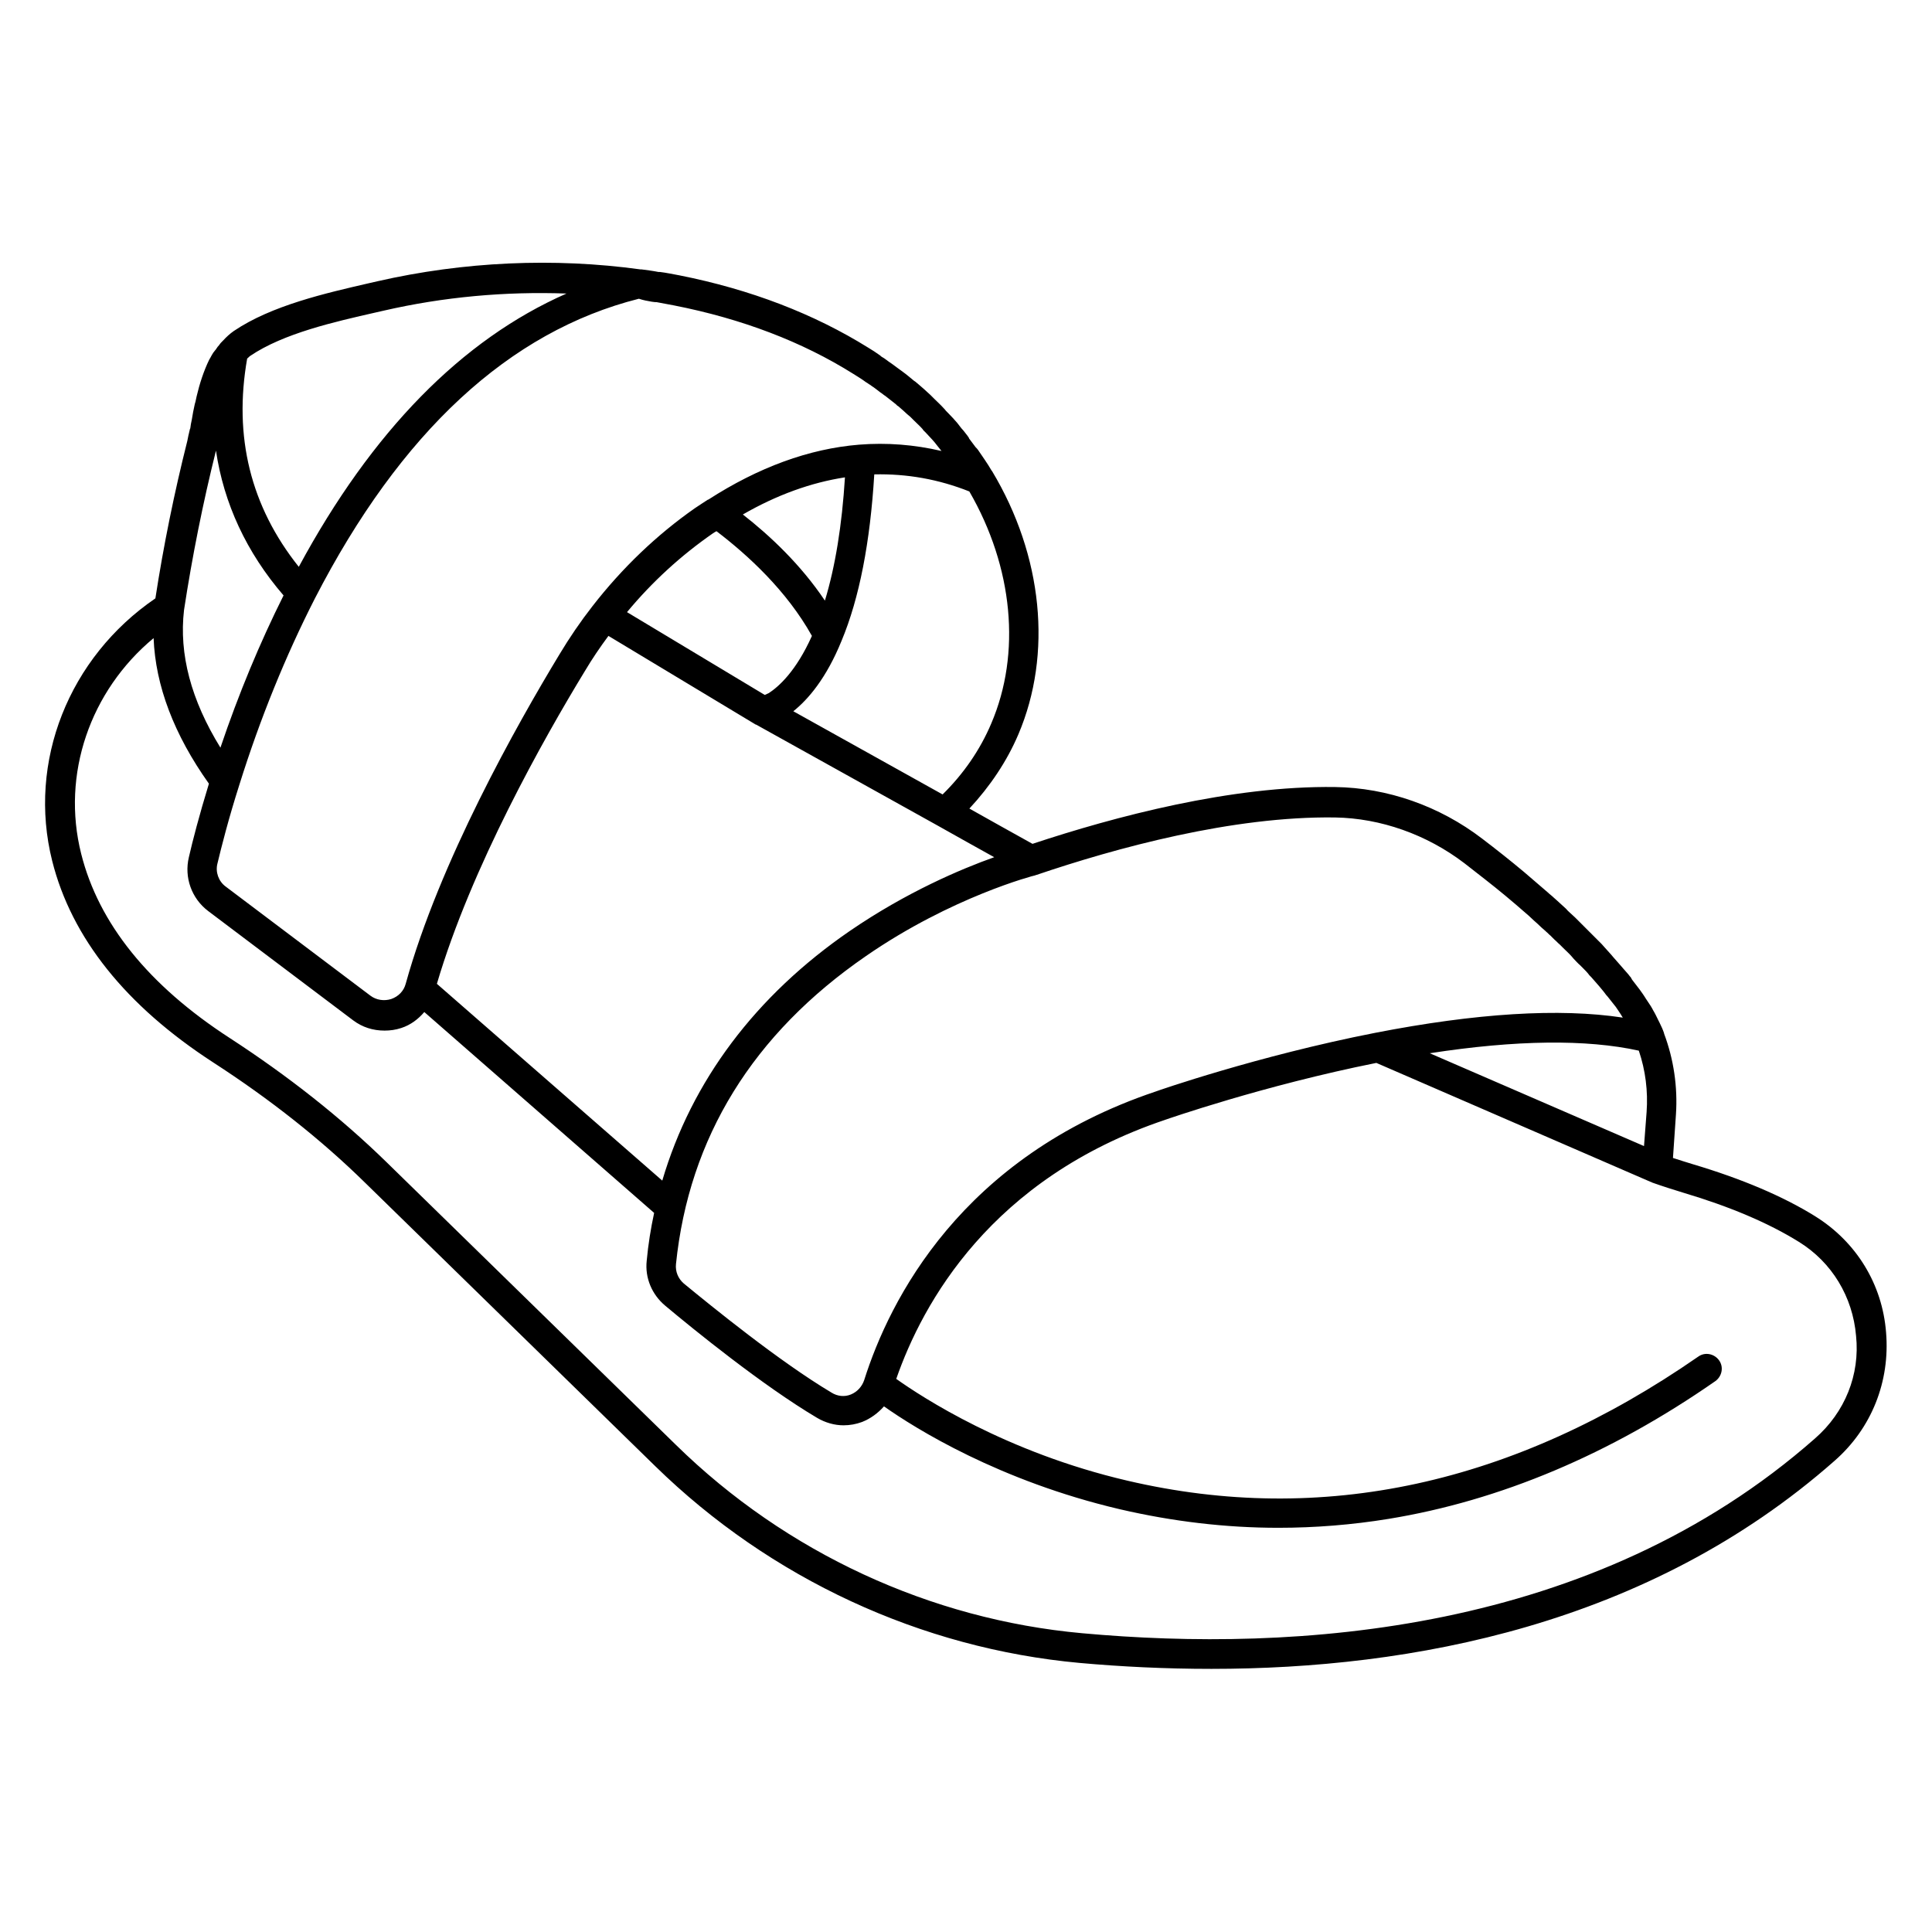
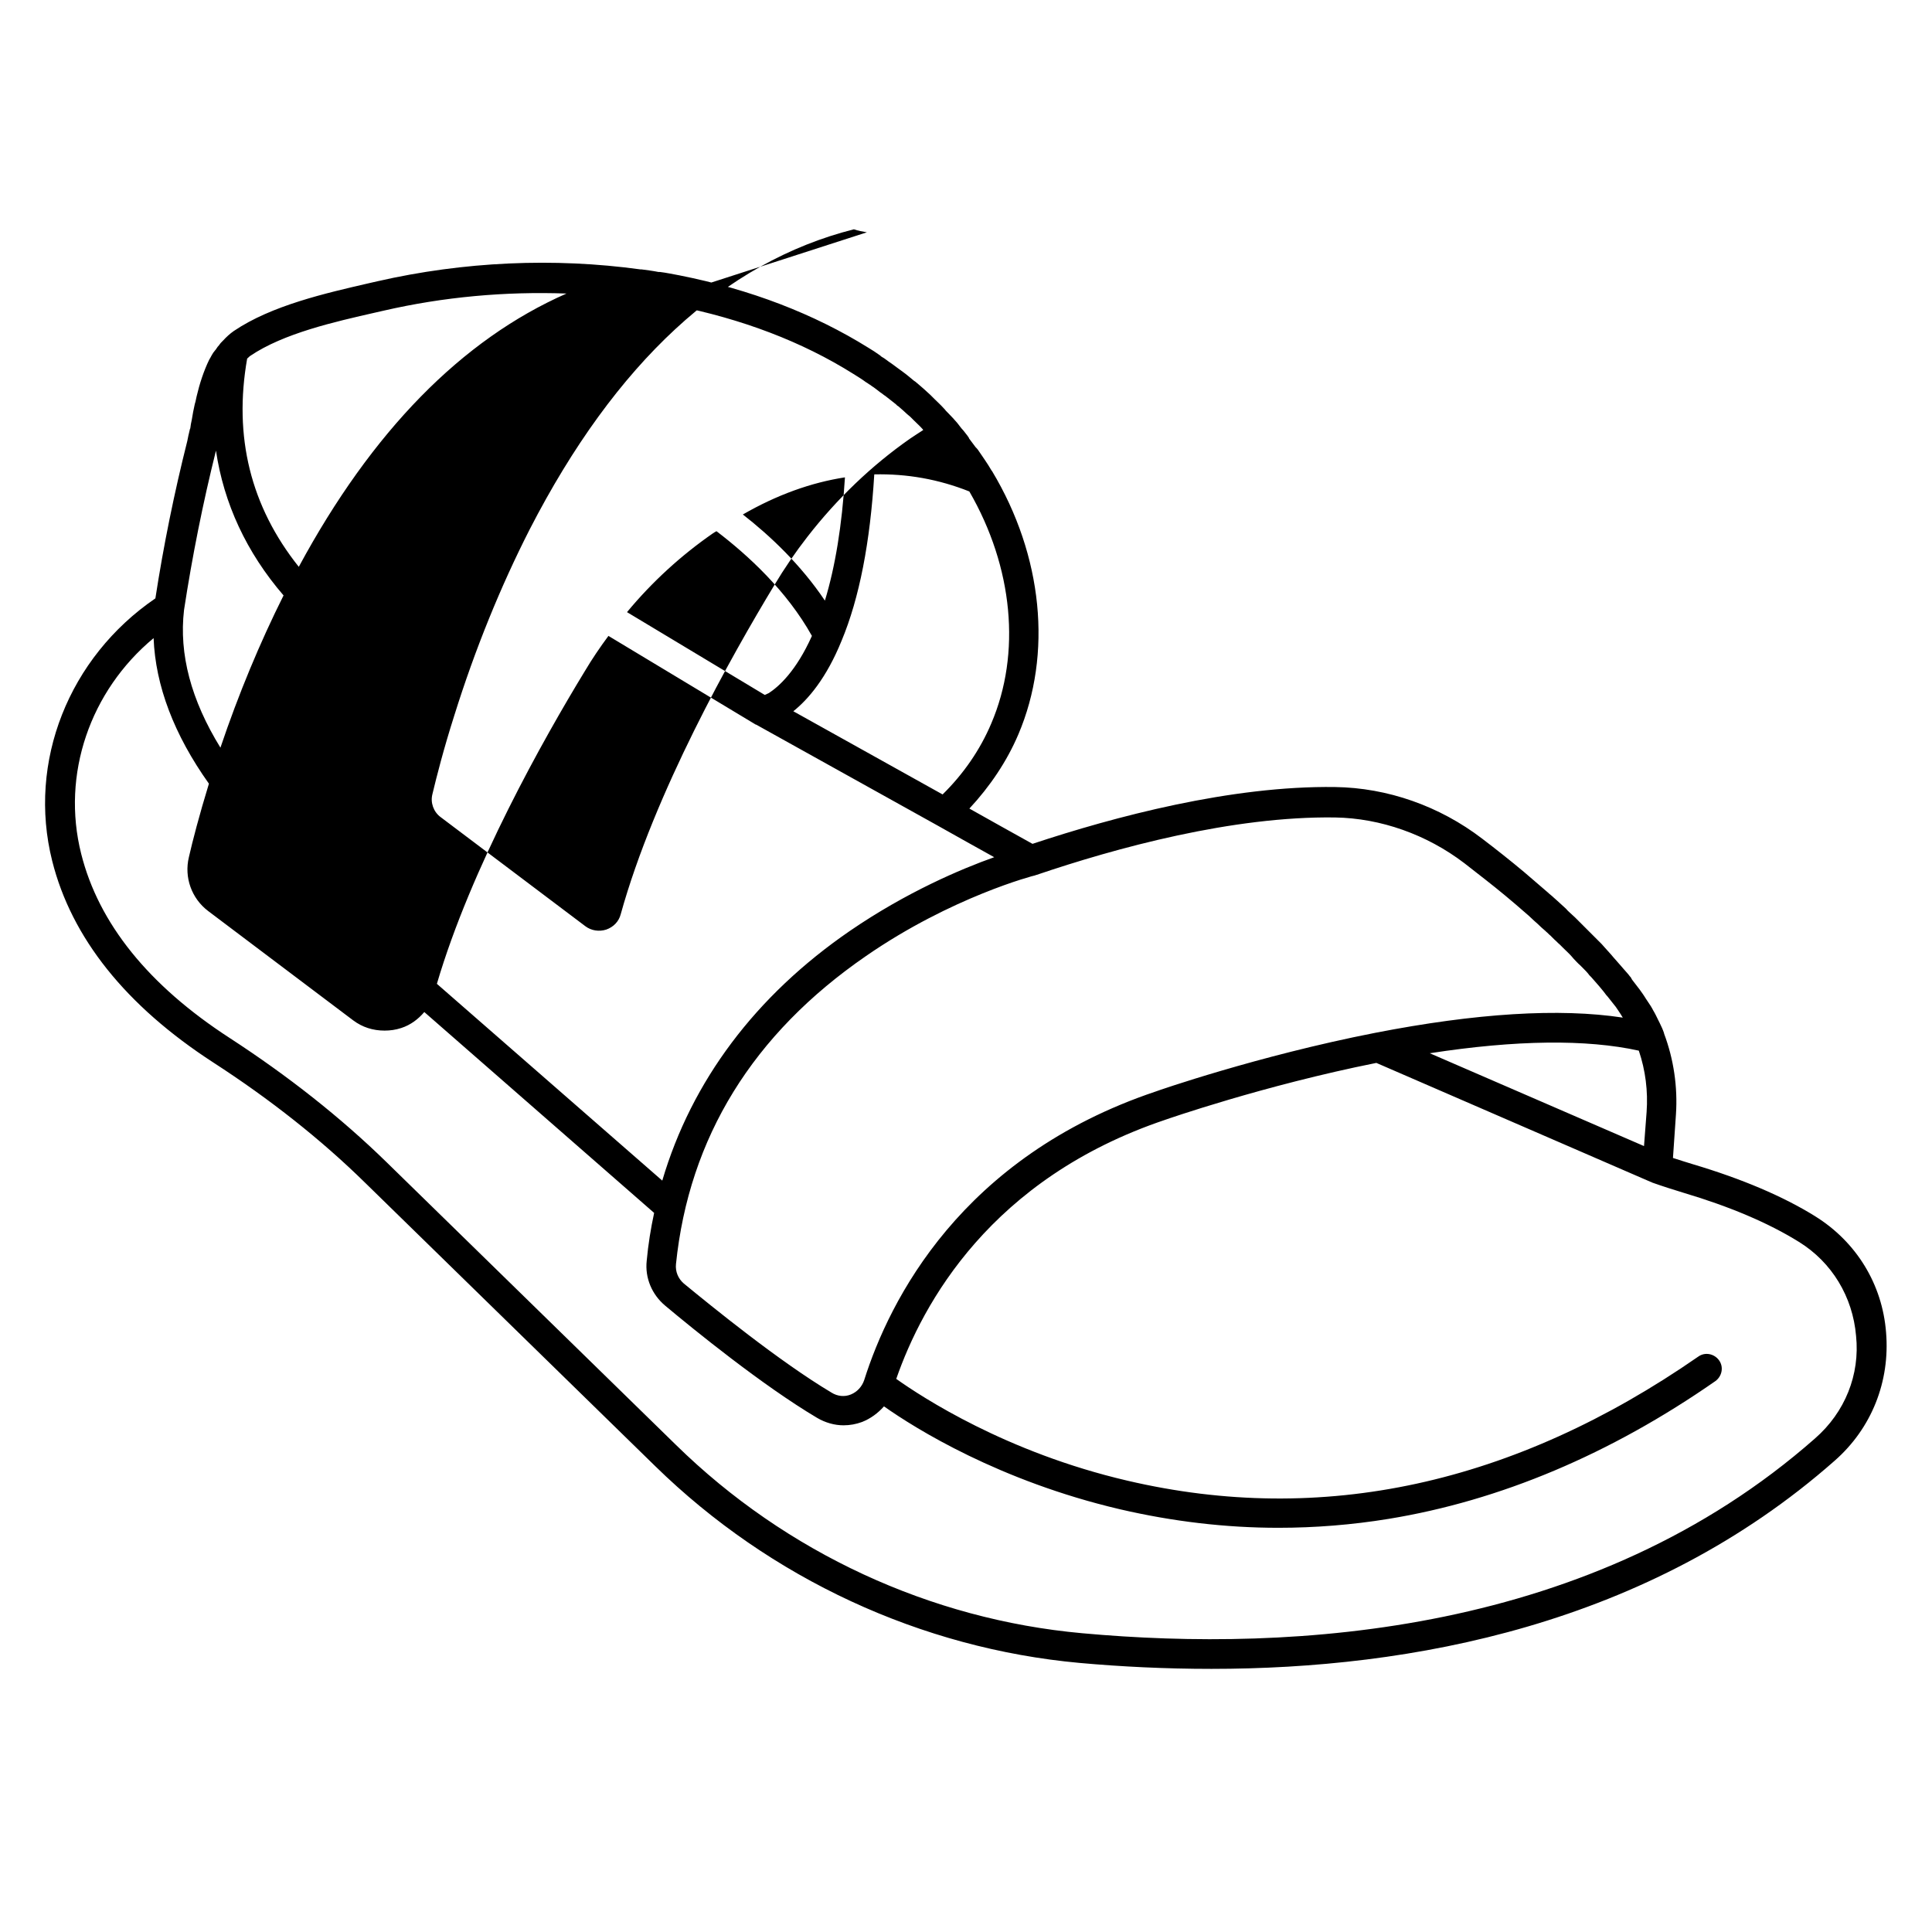
<svg xmlns="http://www.w3.org/2000/svg" fill="#000000" width="800px" height="800px" version="1.1" viewBox="144 144 512 512">
-   <path d="m625.04 466.32c-8.562-5.312-19.484-9.938-32.375-13.777-1.672-0.492-3.445-1.082-5.312-1.672l0.789-11.512c0.492-7.281-0.59-14.66-3.148-21.453v-0.098c-0.297-0.887-0.688-1.77-1.18-2.754-0.098-0.195-0.195-0.395-0.297-0.59-0.492-0.984-0.887-1.871-1.379-2.656-0.395-0.789-0.887-1.574-1.574-2.559-0.098-0.195-0.297-0.395-0.395-0.59-0.59-0.984-1.18-1.77-1.672-2.461-0.688-0.887-1.277-1.672-1.969-2.559l-0.391-0.691-0.195-0.195c-0.492-0.688-1.082-1.277-1.672-1.969l-0.59-0.688c-0.688-0.789-1.477-1.672-2.164-2.461l-0.492-0.59c-0.59-0.688-1.18-1.277-1.77-1.969l-0.789-0.887c-0.59-0.59-1.18-1.18-1.77-1.77l-0.688-0.688c-0.789-0.789-1.477-1.477-2.262-2.262l-0.984-0.984c-0.492-0.492-0.887-0.887-1.379-1.379l-1.18-1.082c-0.395-0.395-0.789-0.688-1.082-1.082l-0.195-0.195c-0.789-0.688-1.477-1.379-2.262-2.066l-0.887-0.789c-0.492-0.492-1.082-0.887-1.574-1.379l-0.688-0.59c-1.871-1.574-3.738-3.246-5.609-4.82-3.641-3.051-7.379-6.004-11.121-8.855-11.316-8.66-25.094-13.48-38.965-13.676-27.551-0.395-58.547 7.871-80.195 15.055-5.512-3.051-11.121-6.199-16.727-9.348 5.41-5.805 9.938-12.496 12.988-19.68 9.055-21.254 6.496-47.332-6.988-69.766l-0.098-0.098c-0.59-0.984-1.18-1.969-1.871-2.953-0.492-0.688-0.984-1.477-1.477-2.164-0.195-0.297-0.395-0.59-0.59-0.789l-0.297-0.297c-0.59-0.789-1.18-1.574-1.77-2.363v-0.098l-0.395-0.59c-0.395-0.492-0.688-0.887-1.082-1.379-0.395-0.395-0.688-0.789-0.984-1.18-0.195-0.297-0.492-0.59-0.688-0.887-0.688-0.789-1.477-1.672-2.363-2.559-0.098-0.098-0.098-0.098-0.195-0.195-0.297-0.297-0.59-0.59-0.789-0.887l-0.195-0.195c-0.789-0.887-1.672-1.672-2.461-2.461l-0.297-0.297c-0.297-0.297-0.492-0.492-0.789-0.789-1.277-1.18-2.363-2.164-3.543-3.148-0.195-0.098-0.297-0.297-0.492-0.395l-0.297-0.195c-0.984-0.789-1.969-1.672-2.953-2.363-0.492-0.395-0.984-0.688-1.477-1.082-0.789-0.59-1.574-1.18-2.461-1.77l-0.395-0.297c-0.395-0.297-0.789-0.59-1.18-0.789-0.195-0.098-0.297-0.195-0.492-0.395-1.082-0.789-2.164-1.477-3.148-2.066-14.367-8.953-31.191-15.449-50.086-19.188-1.672-0.297-3.445-0.688-5.117-0.887h-0.098-0.297c-1.477-0.297-3.051-0.492-4.527-0.688h-0.195-0.098c-22.926-3.148-46.84-2.066-69.668 3.148l-2.164 0.492c-11.512 2.656-25.879 5.902-35.918 12.695-0.984 0.688-1.969 1.574-2.856 2.559 0 0-0.098 0-0.098 0.098l-0.395 0.395c-0.297 0.297-0.492 0.688-0.789 0.984l-0.098 0.098c-0.297 0.395-0.492 0.789-0.789 1.082-0.098 0.098-0.195 0.297-0.297 0.395l-0.098 0.098c-0.297 0.492-0.59 0.984-0.789 1.379 0 0 0 0.098-0.098 0.098v0.098c-0.098 0.098-0.098 0.195-0.195 0.297-1.477 3.051-2.559 6.394-3.344 9.742-0.098 0.492-0.195 0.887-0.297 1.379-0.098 0.195-0.098 0.492-0.195 0.688-0.297 1.379-0.59 2.754-0.789 4.133-0.195 0.789-0.297 1.477-0.395 2.262l-0.098 0.195c-0.098 0.395-0.195 0.789-0.297 1.277l-0.098 0.395c-0.098 0.492-0.195 0.984-0.297 1.477-3.445 13.676-6.297 27.652-8.461 41.723-22.922 15.648-33.941 43.301-27.348 69.574 5.117 20.367 19.484 38.375 42.707 53.43 15.055 9.742 28.633 20.469 40.344 31.98l76.754 74.98c30.504 29.816 70.453 48.316 112.47 52.152 10.922 0.984 22.633 1.574 34.934 1.574 52.742 0 115.72-11.512 165.21-55.203 9.742-8.562 14.66-20.961 13.578-33.949-0.988-12.789-7.879-24.008-18.801-30.797zm-46.738-43.887c1.77 5.215 2.461 10.727 2.066 16.234l-0.688 9.055-56.777-24.602c22.926-3.539 41.523-3.738 55.398-0.688zm-160-46.445c0.098 0 0.195-0.098 0.195-0.098h0.098c21.156-7.184 52.055-15.645 79.211-15.254 12.102 0.195 24.305 4.527 34.242 12.102 3.641 2.856 7.379 5.707 10.922 8.66 1.871 1.574 3.641 3.051 5.41 4.625l0.688 0.59c0.492 0.492 0.984 0.887 1.477 1.379l0.887 0.789c0.688 0.688 1.477 1.379 2.164 1.969l0.195 0.195c0.395 0.297 0.688 0.688 1.082 0.984l1.082 1.082c0.492 0.395 0.887 0.887 1.379 1.277l0.984 0.984c0.688 0.688 1.477 1.379 2.164 2.164l0.59 0.688c0.59 0.59 1.082 1.18 1.672 1.672l0.789 0.789c0.59 0.59 1.18 1.18 1.672 1.871l0.492 0.492c0.688 0.789 1.379 1.574 2.066 2.363l0.492 0.59c0.492 0.59 0.984 1.18 1.477 1.871l0.195 0.195 0.395 0.492c0.59 0.789 1.277 1.574 1.871 2.363 0.395 0.59 0.887 1.277 1.379 2.066l0.297 0.492c0.098 0.098 0.098 0.195 0.195 0.297-16.828-2.559-38.867-1.18-65.633 4.035-31.191 6.102-57.957 15.449-58.156 15.547-51.562 17.32-70.555 55.301-77.246 76.457-0.59 1.77-1.871 3.148-3.543 3.836s-3.543 0.492-5.117-0.492c-13.875-8.266-31.98-23.027-39.164-28.93-1.477-1.277-2.262-3.148-2.066-5.117 3.445-33.555 20.367-61.008 50.383-81.672 22.641-15.648 44.586-21.355 44.781-21.355zm-10.824-4.82c-8.855 3.148-23.223 9.25-38.18 19.484-25.094 17.219-42.016 39.852-49.789 66.223l-59.73-52.152c9.055-30.801 28.34-65.043 39.262-82.953 1.871-3.148 3.938-6.199 6.199-9.25l39.066 23.52h0.098l48.117 26.766c5.019 2.852 10.039 5.606 14.957 8.363zm-48.312-58.648c-4.231 9.445-8.855 13.48-11.414 15.152l-1.082 0.492-36.508-21.941c6.691-8.07 14.367-15.055 22.73-20.859 0.297-0.195 0.59-0.395 0.984-0.59 8.266 6.297 18.598 15.742 25.289 27.746zm-18.305-32.176c9.055-5.215 18.105-8.461 27.059-9.84-0.789 12.695-2.559 23.617-5.312 32.668-6.394-9.543-14.562-17.219-21.746-22.828zm60.023-6.102c11.609 20.074 13.777 42.902 5.805 61.5-2.953 6.988-7.379 13.383-12.891 18.793l-39.559-22.043c3.938-3.148 8.758-8.758 12.793-18.695 4.723-11.316 7.578-26.176 8.66-44.082 8.66-0.195 17.027 1.281 25.191 4.527zm-84.133-50.281c0.297 0 0.492 0.098 0.789 0.098h0.098 0.297c1.574 0.297 3.148 0.59 4.723 0.887 18.008 3.543 33.949 9.645 47.43 18.105 1.082 0.688 2.262 1.379 3.445 2.262 0.395 0.195 0.688 0.492 1.082 0.688l0.395 0.297c0.789 0.492 1.477 1.082 2.262 1.672 0.492 0.297 0.887 0.688 1.379 0.984 0.887 0.688 1.871 1.477 2.754 2.164l0.293 0.293c0.098 0.098 0.195 0.195 0.297 0.195 0.492 0.395 0.984 0.887 1.574 1.379 0.492 0.492 1.082 0.984 1.672 1.477 0.195 0.195 0.492 0.492 0.688 0.688l0.297 0.297c0.789 0.789 1.574 1.477 2.262 2.262l0.195 0.297c0.195 0.195 0.492 0.492 0.688 0.688 1.18 1.277 2.164 2.262 2.953 3.344 0.395 0.492 0.789 0.984 1.18 1.477-7.184-1.672-14.465-2.262-21.844-1.672-13.285 1.082-26.668 6.004-39.949 14.562h-0.098c-1.277 0.789-2.363 1.574-3.445 2.262-10.137 7.086-19.285 15.844-27.16 25.977-3.148 4.035-6.102 8.363-8.758 12.793-11.316 18.695-31.785 55.004-40.738 87.281-0.492 1.871-1.871 3.344-3.836 4.035-1.871 0.59-3.938 0.297-5.512-0.887l-38.375-28.93c-1.871-1.379-2.754-3.836-2.164-6.102 1.082-4.527 2.953-11.906 5.805-20.859 5.512-17.613 12.301-34.242 19.977-49.297 22.73-44.184 51.562-70.848 85.902-79.508 1.184 0.398 2.266 0.594 3.445 0.793zm-107.25 15.055c0.297-0.195 0.492-0.492 0.789-0.688 8.855-6.004 22.434-9.055 33.258-11.516l2.164-0.492c15.844-3.641 32.176-5.117 48.414-4.527-27.75 12.203-51.562 36.508-70.945 72.422-12.793-16.035-17.32-34.535-13.68-55.199zm-16.73 66.617c2.164-14.168 5.019-28.438 8.461-42.215 2.066 13.973 8.07 26.961 17.91 38.375-6.297 12.594-11.906 26.074-16.727 40.344-7.773-12.594-11.02-24.793-9.645-36.504zm432.27 219.53c-58.941 51.957-138.15 56.777-194.24 51.66-40.246-3.641-78.523-21.352-107.65-49.891l-76.754-74.98c-12.102-11.809-26.074-22.828-41.523-32.867-21.551-13.973-34.734-30.406-39.359-48.805-5.312-21.059 2.363-43.199 19.188-57.172 0.492 12.594 5.41 25.586 14.66 38.574-2.559 8.363-4.328 15.152-5.312 19.484-1.277 5.312 0.688 10.922 5.117 14.27l38.375 28.93c2.461 1.871 5.312 2.754 8.363 2.754 1.477 0 2.953-0.195 4.43-0.688 2.461-0.789 4.527-2.363 6.102-4.231l60.91 53.234c-0.887 4.133-1.574 8.363-1.969 12.695-0.492 4.527 1.379 8.953 4.922 11.906 7.281 6.102 25.781 21.156 40.246 29.719 2.164 1.277 4.625 1.969 6.988 1.969 1.672 0 3.344-0.297 4.922-0.887 2.262-0.887 4.231-2.363 5.805-4.133 8.363 5.902 30.602 19.777 62.484 27.258 13.973 3.246 28.043 4.922 42.016 4.922 9.742 0 19.582-0.789 29.227-2.363 29.52-4.82 58.746-17.121 86.594-36.508 1.77-1.277 2.262-3.738 0.984-5.512-1.277-1.77-3.738-2.262-5.512-0.984-48.805 33.852-99.68 44.969-151.34 32.867-32.078-7.477-54.414-22.141-61.203-26.961 6.988-20.074 25.094-53.137 71.34-68.684 0.297-0.098 25.879-9.055 55.891-15.055l72.816 31.586h0.098s0.098 0 0.098 0.098c3.051 1.082 5.902 1.969 8.461 2.754 12.203 3.641 22.434 7.969 30.504 12.988 8.758 5.41 14.27 14.562 15.152 24.895 1.078 10.328-2.957 20.27-10.828 27.156z" />
+   <path d="m625.04 466.32c-8.562-5.312-19.484-9.938-32.375-13.777-1.672-0.492-3.445-1.082-5.312-1.672l0.789-11.512c0.492-7.281-0.59-14.66-3.148-21.453v-0.098c-0.297-0.887-0.688-1.77-1.18-2.754-0.098-0.195-0.195-0.395-0.297-0.59-0.492-0.984-0.887-1.871-1.379-2.656-0.395-0.789-0.887-1.574-1.574-2.559-0.098-0.195-0.297-0.395-0.395-0.59-0.59-0.984-1.18-1.77-1.672-2.461-0.688-0.887-1.277-1.672-1.969-2.559l-0.391-0.691-0.195-0.195c-0.492-0.688-1.082-1.277-1.672-1.969l-0.59-0.688c-0.688-0.789-1.477-1.672-2.164-2.461l-0.492-0.59c-0.59-0.688-1.18-1.277-1.77-1.969l-0.789-0.887c-0.59-0.59-1.18-1.18-1.77-1.77l-0.688-0.688c-0.789-0.789-1.477-1.477-2.262-2.262l-0.984-0.984c-0.492-0.492-0.887-0.887-1.379-1.379l-1.18-1.082c-0.395-0.395-0.789-0.688-1.082-1.082l-0.195-0.195c-0.789-0.688-1.477-1.379-2.262-2.066l-0.887-0.789c-0.492-0.492-1.082-0.887-1.574-1.379l-0.688-0.59c-1.871-1.574-3.738-3.246-5.609-4.82-3.641-3.051-7.379-6.004-11.121-8.855-11.316-8.66-25.094-13.48-38.965-13.676-27.551-0.395-58.547 7.871-80.195 15.055-5.512-3.051-11.121-6.199-16.727-9.348 5.41-5.805 9.938-12.496 12.988-19.68 9.055-21.254 6.496-47.332-6.988-69.766l-0.098-0.098c-0.59-0.984-1.18-1.969-1.871-2.953-0.492-0.688-0.984-1.477-1.477-2.164-0.195-0.297-0.395-0.59-0.59-0.789l-0.297-0.297c-0.59-0.789-1.18-1.574-1.77-2.363v-0.098l-0.395-0.59c-0.395-0.492-0.688-0.887-1.082-1.379-0.395-0.395-0.688-0.789-0.984-1.18-0.195-0.297-0.492-0.59-0.688-0.887-0.688-0.789-1.477-1.672-2.363-2.559-0.098-0.098-0.098-0.098-0.195-0.195-0.297-0.297-0.59-0.59-0.789-0.887l-0.195-0.195c-0.789-0.887-1.672-1.672-2.461-2.461l-0.297-0.297c-0.297-0.297-0.492-0.492-0.789-0.789-1.277-1.18-2.363-2.164-3.543-3.148-0.195-0.098-0.297-0.297-0.492-0.395l-0.297-0.195c-0.984-0.789-1.969-1.672-2.953-2.363-0.492-0.395-0.984-0.688-1.477-1.082-0.789-0.59-1.574-1.18-2.461-1.77l-0.395-0.297c-0.395-0.297-0.789-0.59-1.18-0.789-0.195-0.098-0.297-0.195-0.492-0.395-1.082-0.789-2.164-1.477-3.148-2.066-14.367-8.953-31.191-15.449-50.086-19.188-1.672-0.297-3.445-0.688-5.117-0.887h-0.098-0.297c-1.477-0.297-3.051-0.492-4.527-0.688h-0.195-0.098c-22.926-3.148-46.84-2.066-69.668 3.148l-2.164 0.492c-11.512 2.656-25.879 5.902-35.918 12.695-0.984 0.688-1.969 1.574-2.856 2.559 0 0-0.098 0-0.098 0.098l-0.395 0.395c-0.297 0.297-0.492 0.688-0.789 0.984l-0.098 0.098c-0.297 0.395-0.492 0.789-0.789 1.082-0.098 0.098-0.195 0.297-0.297 0.395l-0.098 0.098c-0.297 0.492-0.59 0.984-0.789 1.379 0 0 0 0.098-0.098 0.098v0.098c-0.098 0.098-0.098 0.195-0.195 0.297-1.477 3.051-2.559 6.394-3.344 9.742-0.098 0.492-0.195 0.887-0.297 1.379-0.098 0.195-0.098 0.492-0.195 0.688-0.297 1.379-0.59 2.754-0.789 4.133-0.195 0.789-0.297 1.477-0.395 2.262l-0.098 0.195c-0.098 0.395-0.195 0.789-0.297 1.277l-0.098 0.395c-0.098 0.492-0.195 0.984-0.297 1.477-3.445 13.676-6.297 27.652-8.461 41.723-22.922 15.648-33.941 43.301-27.348 69.574 5.117 20.367 19.484 38.375 42.707 53.43 15.055 9.742 28.633 20.469 40.344 31.98l76.754 74.98c30.504 29.816 70.453 48.316 112.47 52.152 10.922 0.984 22.633 1.574 34.934 1.574 52.742 0 115.72-11.512 165.21-55.203 9.742-8.562 14.66-20.961 13.578-33.949-0.988-12.789-7.879-24.008-18.801-30.797zm-46.738-43.887c1.77 5.215 2.461 10.727 2.066 16.234l-0.688 9.055-56.777-24.602c22.926-3.539 41.523-3.738 55.398-0.688zm-160-46.445c0.098 0 0.195-0.098 0.195-0.098h0.098c21.156-7.184 52.055-15.645 79.211-15.254 12.102 0.195 24.305 4.527 34.242 12.102 3.641 2.856 7.379 5.707 10.922 8.66 1.871 1.574 3.641 3.051 5.41 4.625l0.688 0.59c0.492 0.492 0.984 0.887 1.477 1.379l0.887 0.789c0.688 0.688 1.477 1.379 2.164 1.969l0.195 0.195c0.395 0.297 0.688 0.688 1.082 0.984l1.082 1.082c0.492 0.395 0.887 0.887 1.379 1.277l0.984 0.984c0.688 0.688 1.477 1.379 2.164 2.164l0.59 0.688c0.59 0.59 1.082 1.18 1.672 1.672l0.789 0.789c0.59 0.59 1.18 1.18 1.672 1.871l0.492 0.492c0.688 0.789 1.379 1.574 2.066 2.363l0.492 0.59c0.492 0.59 0.984 1.18 1.477 1.871l0.195 0.195 0.395 0.492c0.59 0.789 1.277 1.574 1.871 2.363 0.395 0.59 0.887 1.277 1.379 2.066l0.297 0.492c0.098 0.098 0.098 0.195 0.195 0.297-16.828-2.559-38.867-1.18-65.633 4.035-31.191 6.102-57.957 15.449-58.156 15.547-51.562 17.32-70.555 55.301-77.246 76.457-0.59 1.77-1.871 3.148-3.543 3.836s-3.543 0.492-5.117-0.492c-13.875-8.266-31.98-23.027-39.164-28.93-1.477-1.277-2.262-3.148-2.066-5.117 3.445-33.555 20.367-61.008 50.383-81.672 22.641-15.648 44.586-21.355 44.781-21.355zm-10.824-4.82c-8.855 3.148-23.223 9.25-38.18 19.484-25.094 17.219-42.016 39.852-49.789 66.223l-59.73-52.152c9.055-30.801 28.34-65.043 39.262-82.953 1.871-3.148 3.938-6.199 6.199-9.25l39.066 23.52h0.098l48.117 26.766c5.019 2.852 10.039 5.606 14.957 8.363zm-48.312-58.648c-4.231 9.445-8.855 13.48-11.414 15.152l-1.082 0.492-36.508-21.941c6.691-8.07 14.367-15.055 22.73-20.859 0.297-0.195 0.59-0.395 0.984-0.59 8.266 6.297 18.598 15.742 25.289 27.746zm-18.305-32.176c9.055-5.215 18.105-8.461 27.059-9.84-0.789 12.695-2.559 23.617-5.312 32.668-6.394-9.543-14.562-17.219-21.746-22.828zm60.023-6.102c11.609 20.074 13.777 42.902 5.805 61.5-2.953 6.988-7.379 13.383-12.891 18.793l-39.559-22.043c3.938-3.148 8.758-8.758 12.793-18.695 4.723-11.316 7.578-26.176 8.66-44.082 8.66-0.195 17.027 1.281 25.191 4.527zm-84.133-50.281c0.297 0 0.492 0.098 0.789 0.098h0.098 0.297c1.574 0.297 3.148 0.59 4.723 0.887 18.008 3.543 33.949 9.645 47.43 18.105 1.082 0.688 2.262 1.379 3.445 2.262 0.395 0.195 0.688 0.492 1.082 0.688l0.395 0.297c0.789 0.492 1.477 1.082 2.262 1.672 0.492 0.297 0.887 0.688 1.379 0.984 0.887 0.688 1.871 1.477 2.754 2.164l0.293 0.293c0.098 0.098 0.195 0.195 0.297 0.195 0.492 0.395 0.984 0.887 1.574 1.379 0.492 0.492 1.082 0.984 1.672 1.477 0.195 0.195 0.492 0.492 0.688 0.688l0.297 0.297c0.789 0.789 1.574 1.477 2.262 2.262l0.195 0.297h-0.098c-1.277 0.789-2.363 1.574-3.445 2.262-10.137 7.086-19.285 15.844-27.16 25.977-3.148 4.035-6.102 8.363-8.758 12.793-11.316 18.695-31.785 55.004-40.738 87.281-0.492 1.871-1.871 3.344-3.836 4.035-1.871 0.59-3.938 0.297-5.512-0.887l-38.375-28.93c-1.871-1.379-2.754-3.836-2.164-6.102 1.082-4.527 2.953-11.906 5.805-20.859 5.512-17.613 12.301-34.242 19.977-49.297 22.73-44.184 51.562-70.848 85.902-79.508 1.184 0.398 2.266 0.594 3.445 0.793zm-107.25 15.055c0.297-0.195 0.492-0.492 0.789-0.688 8.855-6.004 22.434-9.055 33.258-11.516l2.164-0.492c15.844-3.641 32.176-5.117 48.414-4.527-27.75 12.203-51.562 36.508-70.945 72.422-12.793-16.035-17.32-34.535-13.68-55.199zm-16.73 66.617c2.164-14.168 5.019-28.438 8.461-42.215 2.066 13.973 8.07 26.961 17.91 38.375-6.297 12.594-11.906 26.074-16.727 40.344-7.773-12.594-11.02-24.793-9.645-36.504zm432.27 219.53c-58.941 51.957-138.15 56.777-194.24 51.66-40.246-3.641-78.523-21.352-107.65-49.891l-76.754-74.98c-12.102-11.809-26.074-22.828-41.523-32.867-21.551-13.973-34.734-30.406-39.359-48.805-5.312-21.059 2.363-43.199 19.188-57.172 0.492 12.594 5.41 25.586 14.66 38.574-2.559 8.363-4.328 15.152-5.312 19.484-1.277 5.312 0.688 10.922 5.117 14.27l38.375 28.93c2.461 1.871 5.312 2.754 8.363 2.754 1.477 0 2.953-0.195 4.43-0.688 2.461-0.789 4.527-2.363 6.102-4.231l60.91 53.234c-0.887 4.133-1.574 8.363-1.969 12.695-0.492 4.527 1.379 8.953 4.922 11.906 7.281 6.102 25.781 21.156 40.246 29.719 2.164 1.277 4.625 1.969 6.988 1.969 1.672 0 3.344-0.297 4.922-0.887 2.262-0.887 4.231-2.363 5.805-4.133 8.363 5.902 30.602 19.777 62.484 27.258 13.973 3.246 28.043 4.922 42.016 4.922 9.742 0 19.582-0.789 29.227-2.363 29.52-4.82 58.746-17.121 86.594-36.508 1.77-1.277 2.262-3.738 0.984-5.512-1.277-1.77-3.738-2.262-5.512-0.984-48.805 33.852-99.68 44.969-151.34 32.867-32.078-7.477-54.414-22.141-61.203-26.961 6.988-20.074 25.094-53.137 71.34-68.684 0.297-0.098 25.879-9.055 55.891-15.055l72.816 31.586h0.098s0.098 0 0.098 0.098c3.051 1.082 5.902 1.969 8.461 2.754 12.203 3.641 22.434 7.969 30.504 12.988 8.758 5.41 14.27 14.562 15.152 24.895 1.078 10.328-2.957 20.27-10.828 27.156z" />
</svg>